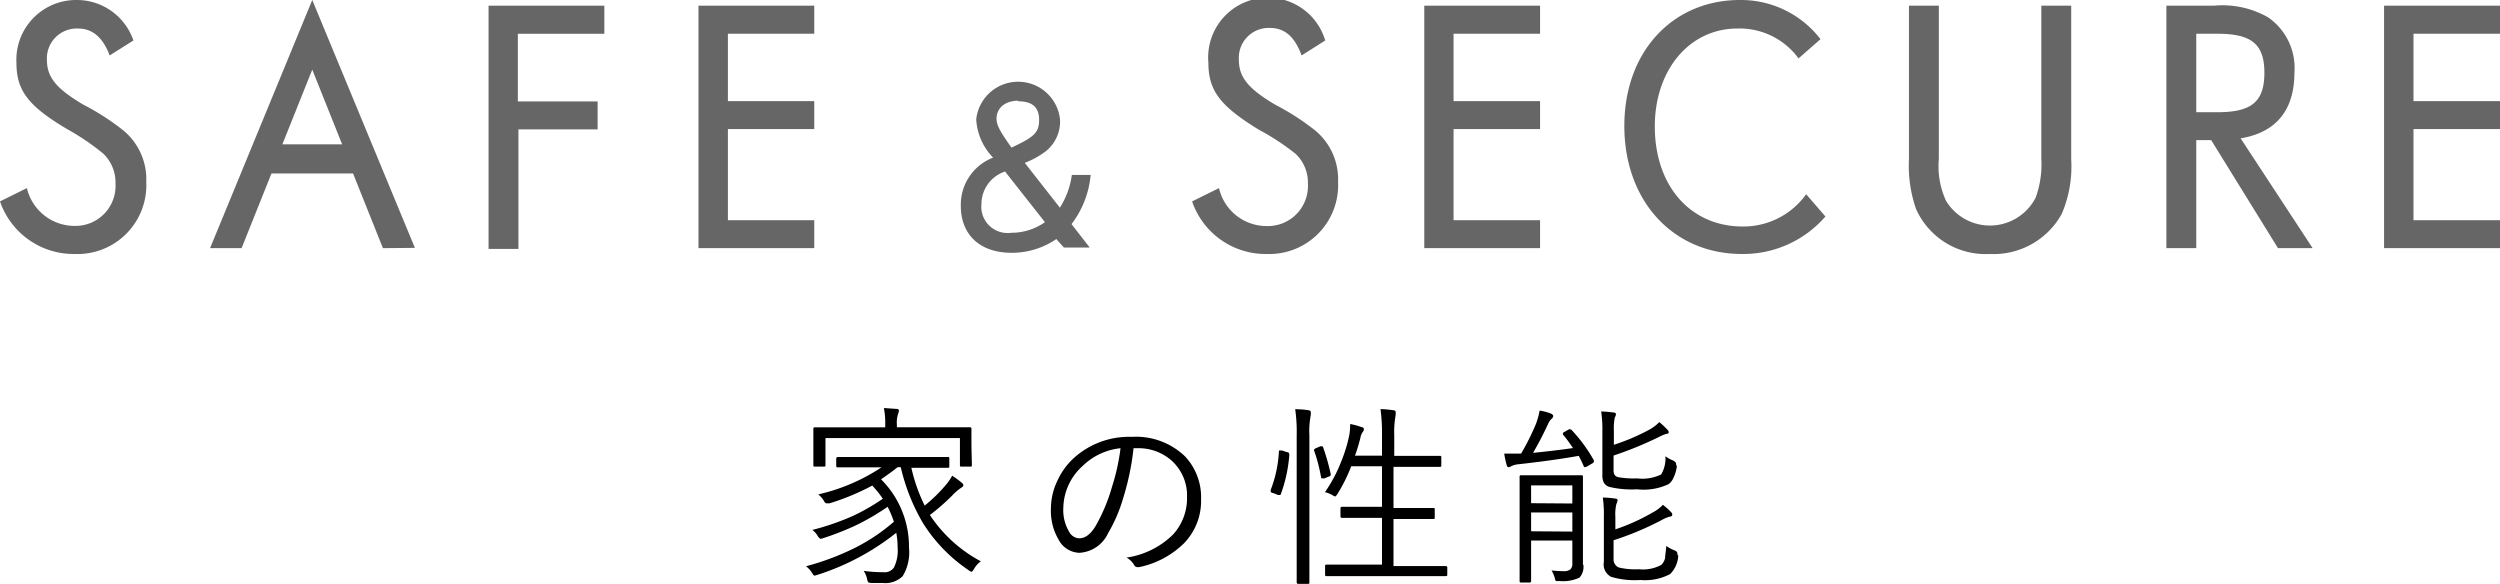
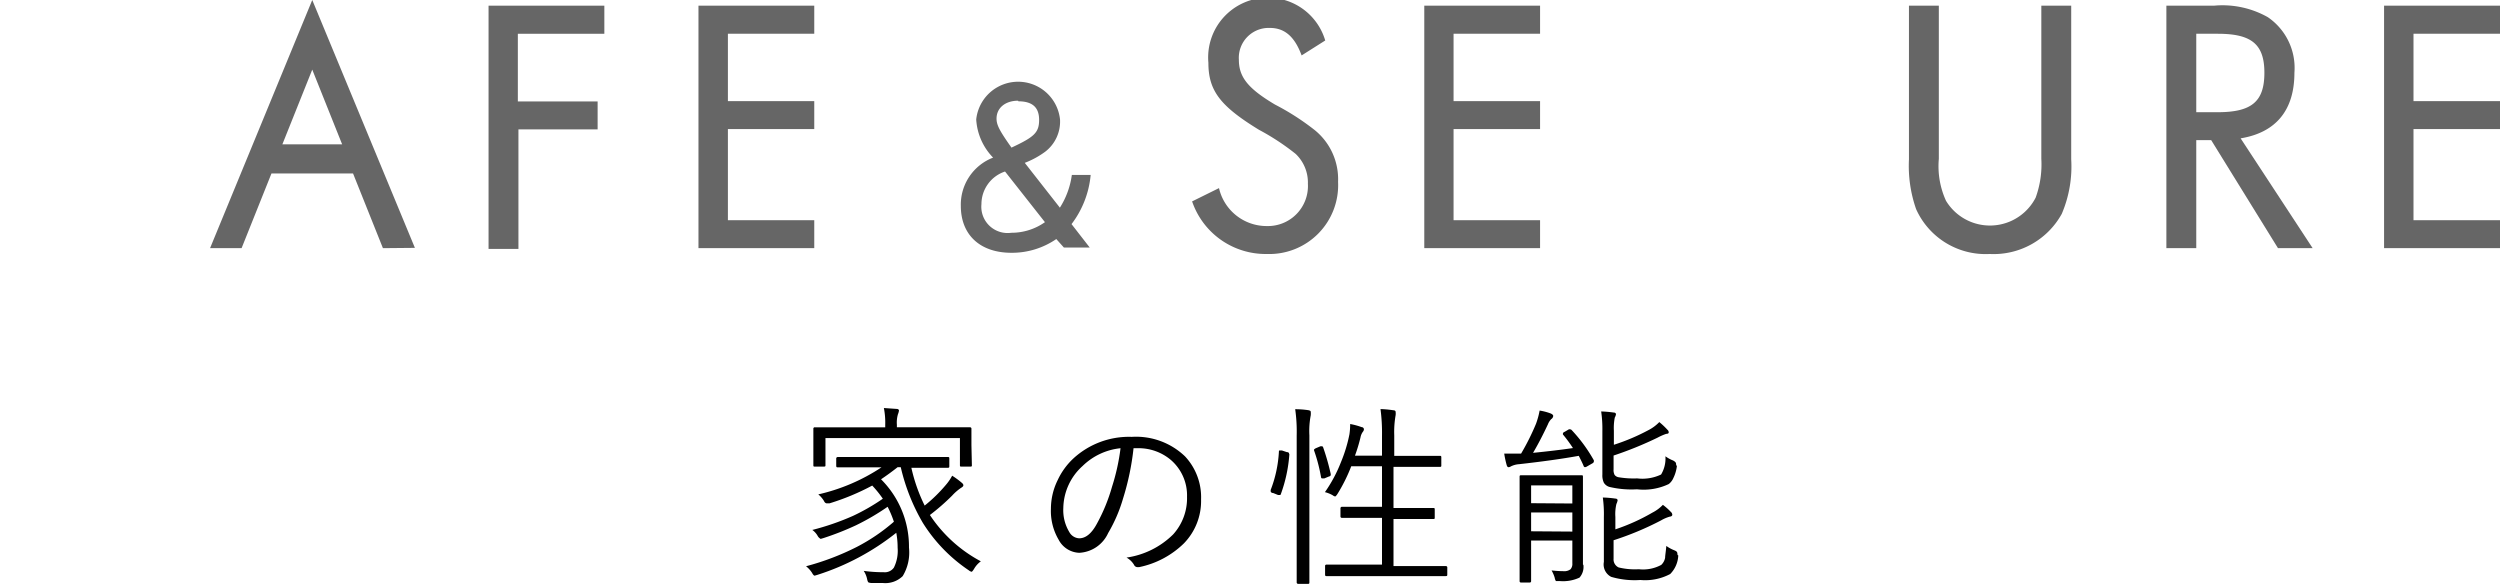
<svg xmlns="http://www.w3.org/2000/svg" viewBox="0 0 167.33 39.08">
  <defs>
    <style>.cls-1{fill:#666;}</style>
  </defs>
  <title>toptitle-safe-md</title>
  <g id="レイヤー_2" data-name="レイヤー 2">
    <g id="レイヤー_1-2" data-name="レイヤー 1">
-       <path class="cls-1" d="M5,17a5.21,5.21,0,0,1-5-3.52l1.8-.89A3.28,3.28,0,0,0,5,15.12a2.68,2.68,0,0,0,2.73-2.83,2.67,2.67,0,0,0-.81-2A15.9,15.9,0,0,0,4.49,8.64C1.9,7.1,1.1,6.07,1.1,4.2a4,4,0,0,1,4-4.2A4,4,0,0,1,8.93,2.71l-1.59,1c-.45-1.2-1.15-1.8-2.11-1.8A2,2,0,0,0,3.14,4c0,1.15.6,1.92,2.43,3A16.34,16.34,0,0,1,8.23,8.71a4.23,4.23,0,0,1,1.56,3.46A4.61,4.61,0,0,1,5,17Z" />
      <path class="cls-1" d="M25.63,16.61l-2-5H18.17l-2,5H14.06L20.9,0l6.87,16.59ZM20.9,4.66l-2,5h4Z" />
      <path class="cls-1" d="M34.66,2.26V6.79H40V8.66h-5.3v8h-2V.38h7.75V2.26Z" />
      <path class="cls-1" d="M46.75,16.61V.38H54.5V2.26H48.72V6.77H54.5V8.64H48.72v6.1H54.5v1.87Z" />
      <path class="cls-1" d="M71.72,15l1.22,1.57H71.21L70.7,16a5.24,5.24,0,0,1-3,.92c-2.1,0-3.39-1.2-3.39-3.14a3.37,3.37,0,0,1,2.16-3.23A4,4,0,0,1,65.34,8a2.82,2.82,0,0,1,5.61,0,2.54,2.54,0,0,1-1,2.16,5.81,5.81,0,0,1-1.36.74l2.35,3a5.43,5.43,0,0,0,.8-2.19H73A6.37,6.37,0,0,1,71.72,15Zm-4.45-3.52a2.3,2.3,0,0,0-1.58,2.18,1.76,1.76,0,0,0,2,1.92,3.88,3.88,0,0,0,2.25-.71Zm.88-4.74c-.86,0-1.45.48-1.45,1.2,0,.43.21.82,1,1.94,1.52-.71,1.85-1,1.85-1.86S69.07,6.78,68.15,6.78Z" />
      <path class="cls-1" d="M84.79,17a5.2,5.2,0,0,1-5-3.52l1.8-.89a3.27,3.27,0,0,0,3.21,2.54,2.68,2.68,0,0,0,2.74-2.83,2.64,2.64,0,0,0-.82-2,15.9,15.9,0,0,0-2.45-1.61C81.67,7.1,80.88,6.07,80.88,4.2A4,4,0,0,1,88.7,2.71l-1.58,1C86.66,2.47,86,1.87,85,1.87A2,2,0,0,0,82.92,4c0,1.15.6,1.92,2.42,3A16.53,16.53,0,0,1,88,8.71a4.23,4.23,0,0,1,1.56,3.46A4.61,4.61,0,0,1,84.79,17Z" />
      <path class="cls-1" d="M95.33,16.61V.38h7.75V2.26H97.29V6.77h5.79V8.64H97.29v6.1h5.79v1.87Z" />
-       <path class="cls-1" d="M116.59,17c-4.61,0-7.87-3.55-7.87-8.57S112,0,116.45,0a6.72,6.72,0,0,1,5.4,2.62l-1.47,1.29a4.88,4.88,0,0,0-4.1-2c-3.19,0-5.52,2.76-5.52,6.55,0,4,2.4,6.7,5.88,6.7A5.16,5.16,0,0,0,120.89,13l1.29,1.49A7.28,7.28,0,0,1,116.59,17Z" />
      <path class="cls-1" d="M138,14.31A5.21,5.21,0,0,1,133.17,17a5.1,5.1,0,0,1-4.92-3,8.75,8.75,0,0,1-.48-3.33V.38h2V10.63a5.57,5.57,0,0,0,.48,2.81,3.44,3.44,0,0,0,6-.21,6.52,6.52,0,0,0,.38-2.6V.38h2V10.66A8.08,8.08,0,0,1,138,14.31Z" />
      <path class="cls-1" d="M152.47,16.61,148,9.38h-1v7.23h-2V.38h3.19a6.17,6.17,0,0,1,3.6.77,4.11,4.11,0,0,1,1.78,3.72c0,2.5-1.23,4-3.6,4.39l4.82,7.35Zm-4-14.35H147V7.51h1.44c2.28,0,3.12-.72,3.12-2.64S150.69,2.26,148.44,2.26Z" />
      <path class="cls-1" d="M159.57,16.61V.38h7.76V2.26h-5.79V6.77h5.79V8.64h-5.79v6.1h5.79v1.87Z" />
      <path d="M65.65,37.57a1.61,1.61,0,0,0-.45.5c-.08.13-.14.2-.17.2a.47.47,0,0,1-.19-.1A10.57,10.57,0,0,1,61.77,35a13.25,13.25,0,0,1-1.48-3.73h-.21c-.43.34-.8.6-1.11.81a6.36,6.36,0,0,1,1.87,4.57,3.06,3.06,0,0,1-.42,1.91,1.66,1.66,0,0,1-1.34.46c-.25,0-.5,0-.75,0a.49.49,0,0,1-.22-.05.67.67,0,0,1-.07-.2,1.57,1.57,0,0,0-.23-.56,9.62,9.62,0,0,0,1.34.09.74.74,0,0,0,.68-.31,2.53,2.53,0,0,0,.25-1.33,5.42,5.42,0,0,0-.09-1,16.51,16.51,0,0,1-5.26,2.81l-.2.06c-.05,0-.11-.06-.18-.19a1.77,1.77,0,0,0-.4-.44,17.26,17.26,0,0,0,3.41-1.3,12.53,12.53,0,0,0,2.47-1.68,6.9,6.9,0,0,0-.42-1,15.89,15.89,0,0,1-2.12,1.24,19.14,19.14,0,0,1-2.16.85l-.2.06s-.12-.06-.19-.18a1.26,1.26,0,0,0-.37-.42,17.12,17.12,0,0,0,2.72-.94,13.71,13.71,0,0,0,2-1.15,7.35,7.35,0,0,0-.71-.88,15.91,15.91,0,0,1-2.86,1.19l-.19,0s-.11,0-.18-.16a1.77,1.77,0,0,0-.38-.44A12.76,12.76,0,0,0,59,31.28H57.87l-1.79,0c-.07,0-.11,0-.11-.12V30.7a.1.1,0,0,1,.11-.11l1.79,0h3.77l1.8,0c.07,0,.1,0,.1.11v.49c0,.08,0,.12-.1.12l-1.8,0H61a11.12,11.12,0,0,0,.89,2.53,10.11,10.11,0,0,0,1.44-1.41,3.18,3.18,0,0,0,.4-.59,5.35,5.35,0,0,1,.64.47c.07.06.11.11.11.17s-.05.11-.15.17a3.32,3.32,0,0,0-.6.52,14.61,14.61,0,0,1-1.49,1.3A9.35,9.35,0,0,0,65.65,37.57Zm-.6-6.43c0,.06,0,.09-.1.09h-.6c-.07,0-.1,0-.1-.09V29.32h-9v1.82c0,.06,0,.09-.11.09h-.6c-.07,0-.1,0-.1-.09l0-1.35v-.41l0-.68a.09.09,0,0,1,.1-.1l1.8,0h2.91v-.16a5.13,5.13,0,0,0-.09-1.13l.86.06c.1,0,.15.06.15.11a1.07,1.07,0,0,1-.07.25,2,2,0,0,0-.07.7v.17h3.09l1.8,0a.09.09,0,0,1,.1.1l0,.59v.5Z" />
      <path d="M75.87,30a17.42,17.42,0,0,1-.7,3.36,10.08,10.08,0,0,1-1,2.32A2.25,2.25,0,0,1,72.24,37a1.62,1.62,0,0,1-1.38-.87,3.8,3.8,0,0,1-.52-2.08,4.35,4.35,0,0,1,.45-1.91,4.68,4.68,0,0,1,1.06-1.46,5.5,5.5,0,0,1,3.9-1.44,4.73,4.73,0,0,1,3.57,1.31,4,4,0,0,1,1.07,2.88,4.06,4.06,0,0,1-1.15,2.94,6,6,0,0,1-3,1.59l-.12,0a.26.26,0,0,1-.22-.16,1.36,1.36,0,0,0-.5-.48,5.56,5.56,0,0,0,3.12-1.55,3.6,3.6,0,0,0,.93-2.52,3.13,3.13,0,0,0-1.1-2.48A3.35,3.35,0,0,0,76.11,30ZM75,30a4.26,4.26,0,0,0-2.54,1.19A3.86,3.86,0,0,0,71.17,34a2.83,2.83,0,0,0,.4,1.61.8.8,0,0,0,.66.42c.44,0,.84-.32,1.2-1a11.74,11.74,0,0,0,1-2.45A14.13,14.13,0,0,0,75,30Z" />
      <path d="M86.3,30.41a9.79,9.79,0,0,1-.57,2.66s0,.06-.07.06l-.12,0L85.22,33c-.11,0-.17-.07-.17-.11a.84.84,0,0,1,0-.1,8.32,8.32,0,0,0,.55-2.56c0-.05,0-.08.06-.08l.14,0,.33.11c.1,0,.15.05.15.1Zm1.43-2.85a1.17,1.17,0,0,1,0,.24,5.54,5.54,0,0,0-.09,1.34v7.54l0,2.29c0,.07,0,.11-.1.11H86.9a.1.1,0,0,1-.11-.11l0-2.27V29.16a10.71,10.71,0,0,0-.1-1.77,5.87,5.87,0,0,1,.85.06C87.68,27.47,87.73,27.51,87.73,27.56Zm1.34,4.17a.35.35,0,0,0,0,.06s0,.08-.14.11l-.29.12-.15,0s-.06,0-.07-.08a11.25,11.25,0,0,0-.47-1.8.17.17,0,0,1,0-.05s.06-.07.17-.11l.26-.11.1,0s.06,0,.08.07A15.65,15.65,0,0,1,89.07,31.73Zm7.8,6.71c0,.08,0,.12-.1.12l-1.83,0H90.62l-1.83,0c-.06,0-.1,0-.1-.12v-.55a.09.09,0,0,1,.1-.1l1.83,0H92.5V34.66h-1l-1.68,0a.09.09,0,0,1-.1-.1v-.53a.1.1,0,0,1,.1-.11l1.68,0h1V31.21H90.44a11,11,0,0,1-.92,1.85c-.07.11-.13.17-.16.17a.44.44,0,0,1-.16-.08,2,2,0,0,0-.52-.21,9.41,9.41,0,0,0,1.07-2,9.82,9.82,0,0,0,.57-1.87,4.65,4.65,0,0,0,.05-.69,4.58,4.58,0,0,1,.77.21c.1,0,.15.09.15.14a.27.27,0,0,1-.07.17.92.92,0,0,0-.16.38,11,11,0,0,1-.37,1.22H92.5V29.16a12.14,12.14,0,0,0-.1-1.78,6.82,6.82,0,0,1,.86.08c.1,0,.15.05.15.1a.82.82,0,0,1,0,.24,6.48,6.48,0,0,0-.09,1.34v1.37h1.38l1.66,0c.07,0,.11,0,.11.1v.54c0,.07,0,.1-.11.1l-1.66,0H93.27V34h1l1.66,0c.07,0,.1,0,.1.11v.53c0,.07,0,.1-.1.1l-1.66,0h-1v3.15h1.67l1.83,0a.09.09,0,0,1,.1.1Z" />
      <path d="M106.68,30.81a.31.31,0,0,1,0,.08s0,.08-.11.13l-.33.19a.37.37,0,0,1-.15.06s-.07,0-.1-.09-.19-.42-.32-.67c-1.17.21-2.48.39-4,.56a1.42,1.42,0,0,0-.55.15.27.27,0,0,1-.15.05c-.06,0-.1-.05-.13-.16a6.35,6.35,0,0,1-.16-.75c.54,0,.91,0,1.13,0a16,16,0,0,0,1-2,5.28,5.28,0,0,0,.24-.88,3.74,3.74,0,0,1,.73.19c.12.05.18.11.18.17a.28.28,0,0,1-.13.21,1,1,0,0,0-.22.34q-.51,1.09-1,1.92c1-.1,1.92-.21,2.67-.32a9.56,9.56,0,0,0-.67-.91.14.14,0,0,1,0-.06s0-.08.12-.12l.27-.16a.19.19,0,0,1,.11,0,.14.14,0,0,1,.09.05A10.3,10.3,0,0,1,106.68,30.81Zm-.7,7a1.08,1.08,0,0,1-.26.85,2.6,2.6,0,0,1-1.34.23c-.13,0-.21,0-.24,0a.56.56,0,0,1-.08-.22,2.33,2.33,0,0,0-.21-.49,7.47,7.47,0,0,0,.8.05.68.68,0,0,0,.47-.13.54.54,0,0,0,.12-.39V36.18h-2.76v1.09l0,1.62a.09.09,0,0,1-.1.1h-.57a.09.09,0,0,1-.1-.1l0-1.6V33.53l0-1.61c0-.07,0-.11.1-.11l1.32,0h1.42l1.31,0c.06,0,.09,0,.09.11v5.87Zm-.74-4.11V32.49h-2.76v1.19Zm0,1.88V34.3h-2.76v1.26Zm7-4.41A2.47,2.47,0,0,1,112,32a1,1,0,0,1-.31.4,3.91,3.91,0,0,1-2.12.35,6.37,6.37,0,0,1-1.85-.16.65.65,0,0,1-.37-.28,1.15,1.15,0,0,1-.1-.55V28.86a8.16,8.16,0,0,0-.08-1.32,7.35,7.35,0,0,1,.82.07c.11,0,.17.05.17.12a.66.66,0,0,1-.08.22,3.61,3.61,0,0,0-.06.88v.94a13.73,13.73,0,0,0,2.35-1,2.71,2.71,0,0,0,.69-.52,5.18,5.18,0,0,1,.54.51.24.24,0,0,1,.09.16c0,.06,0,.11-.17.12a3.82,3.82,0,0,0-.57.25A24.09,24.09,0,0,1,108,30.49v.92a.71.71,0,0,0,.07.38.45.45,0,0,0,.25.15,6.1,6.1,0,0,0,1.26.08,2.9,2.9,0,0,0,1.6-.26,2.08,2.08,0,0,0,.29-1.22,2.2,2.2,0,0,0,.51.28c.13.07.2.14.2.21A.57.57,0,0,1,112.19,31.15Zm.09,6a1.87,1.87,0,0,1-.54,1.25,3.57,3.57,0,0,1-2,.4,5.55,5.55,0,0,1-1.95-.21.93.93,0,0,1-.49-1v-3a8.21,8.21,0,0,0-.07-1.31,6.78,6.78,0,0,1,.83.07c.11,0,.16.06.16.12a.9.9,0,0,1-.08.24,2.94,2.94,0,0,0-.07.87v.83a13.24,13.24,0,0,0,2.48-1.12,2.57,2.57,0,0,0,.7-.52,4,4,0,0,1,.53.47.27.27,0,0,1,.1.19c0,.07-.06.12-.17.13a2.49,2.49,0,0,0-.58.25A20.06,20.06,0,0,1,108,36.16v1.23a.59.59,0,0,0,.34.59,4.6,4.6,0,0,0,1.35.12,2.55,2.55,0,0,0,1.5-.29.87.87,0,0,0,.26-.48c0-.15.05-.41.08-.79a2.38,2.38,0,0,0,.53.29c.13.05.2.11.2.17A.58.58,0,0,1,112.28,37.15Z" />
    </g>
  </g>
</svg>